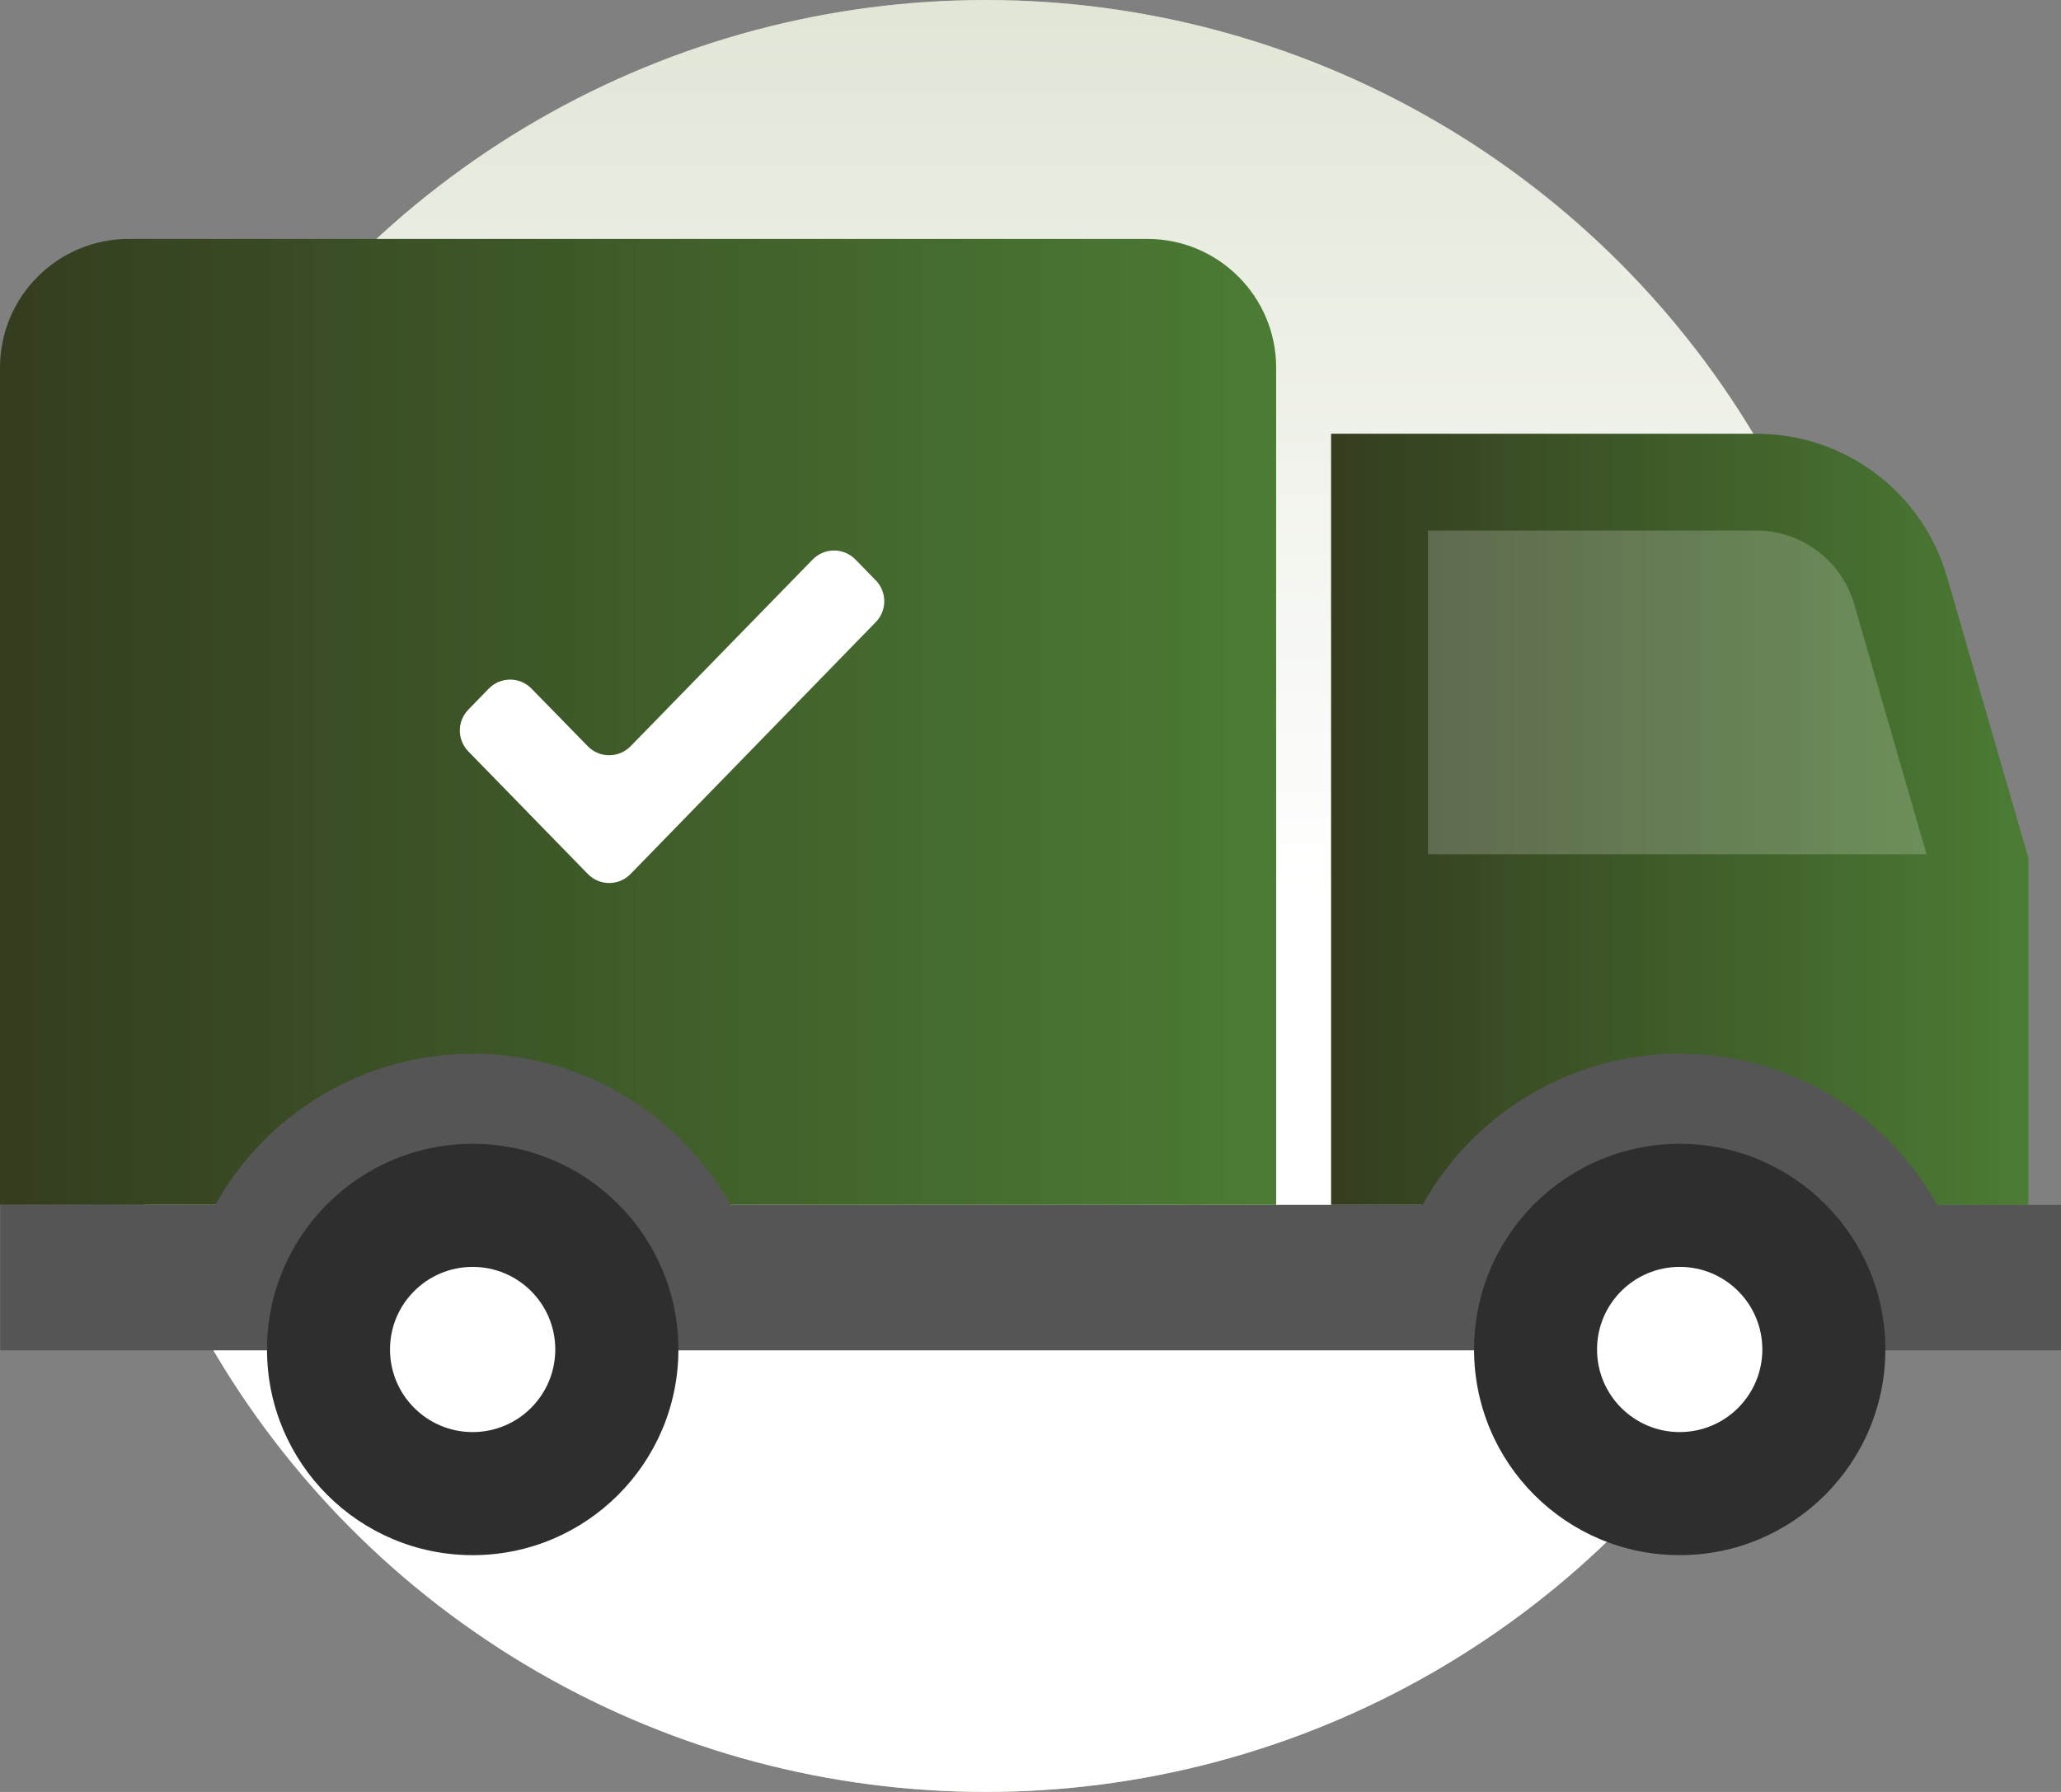
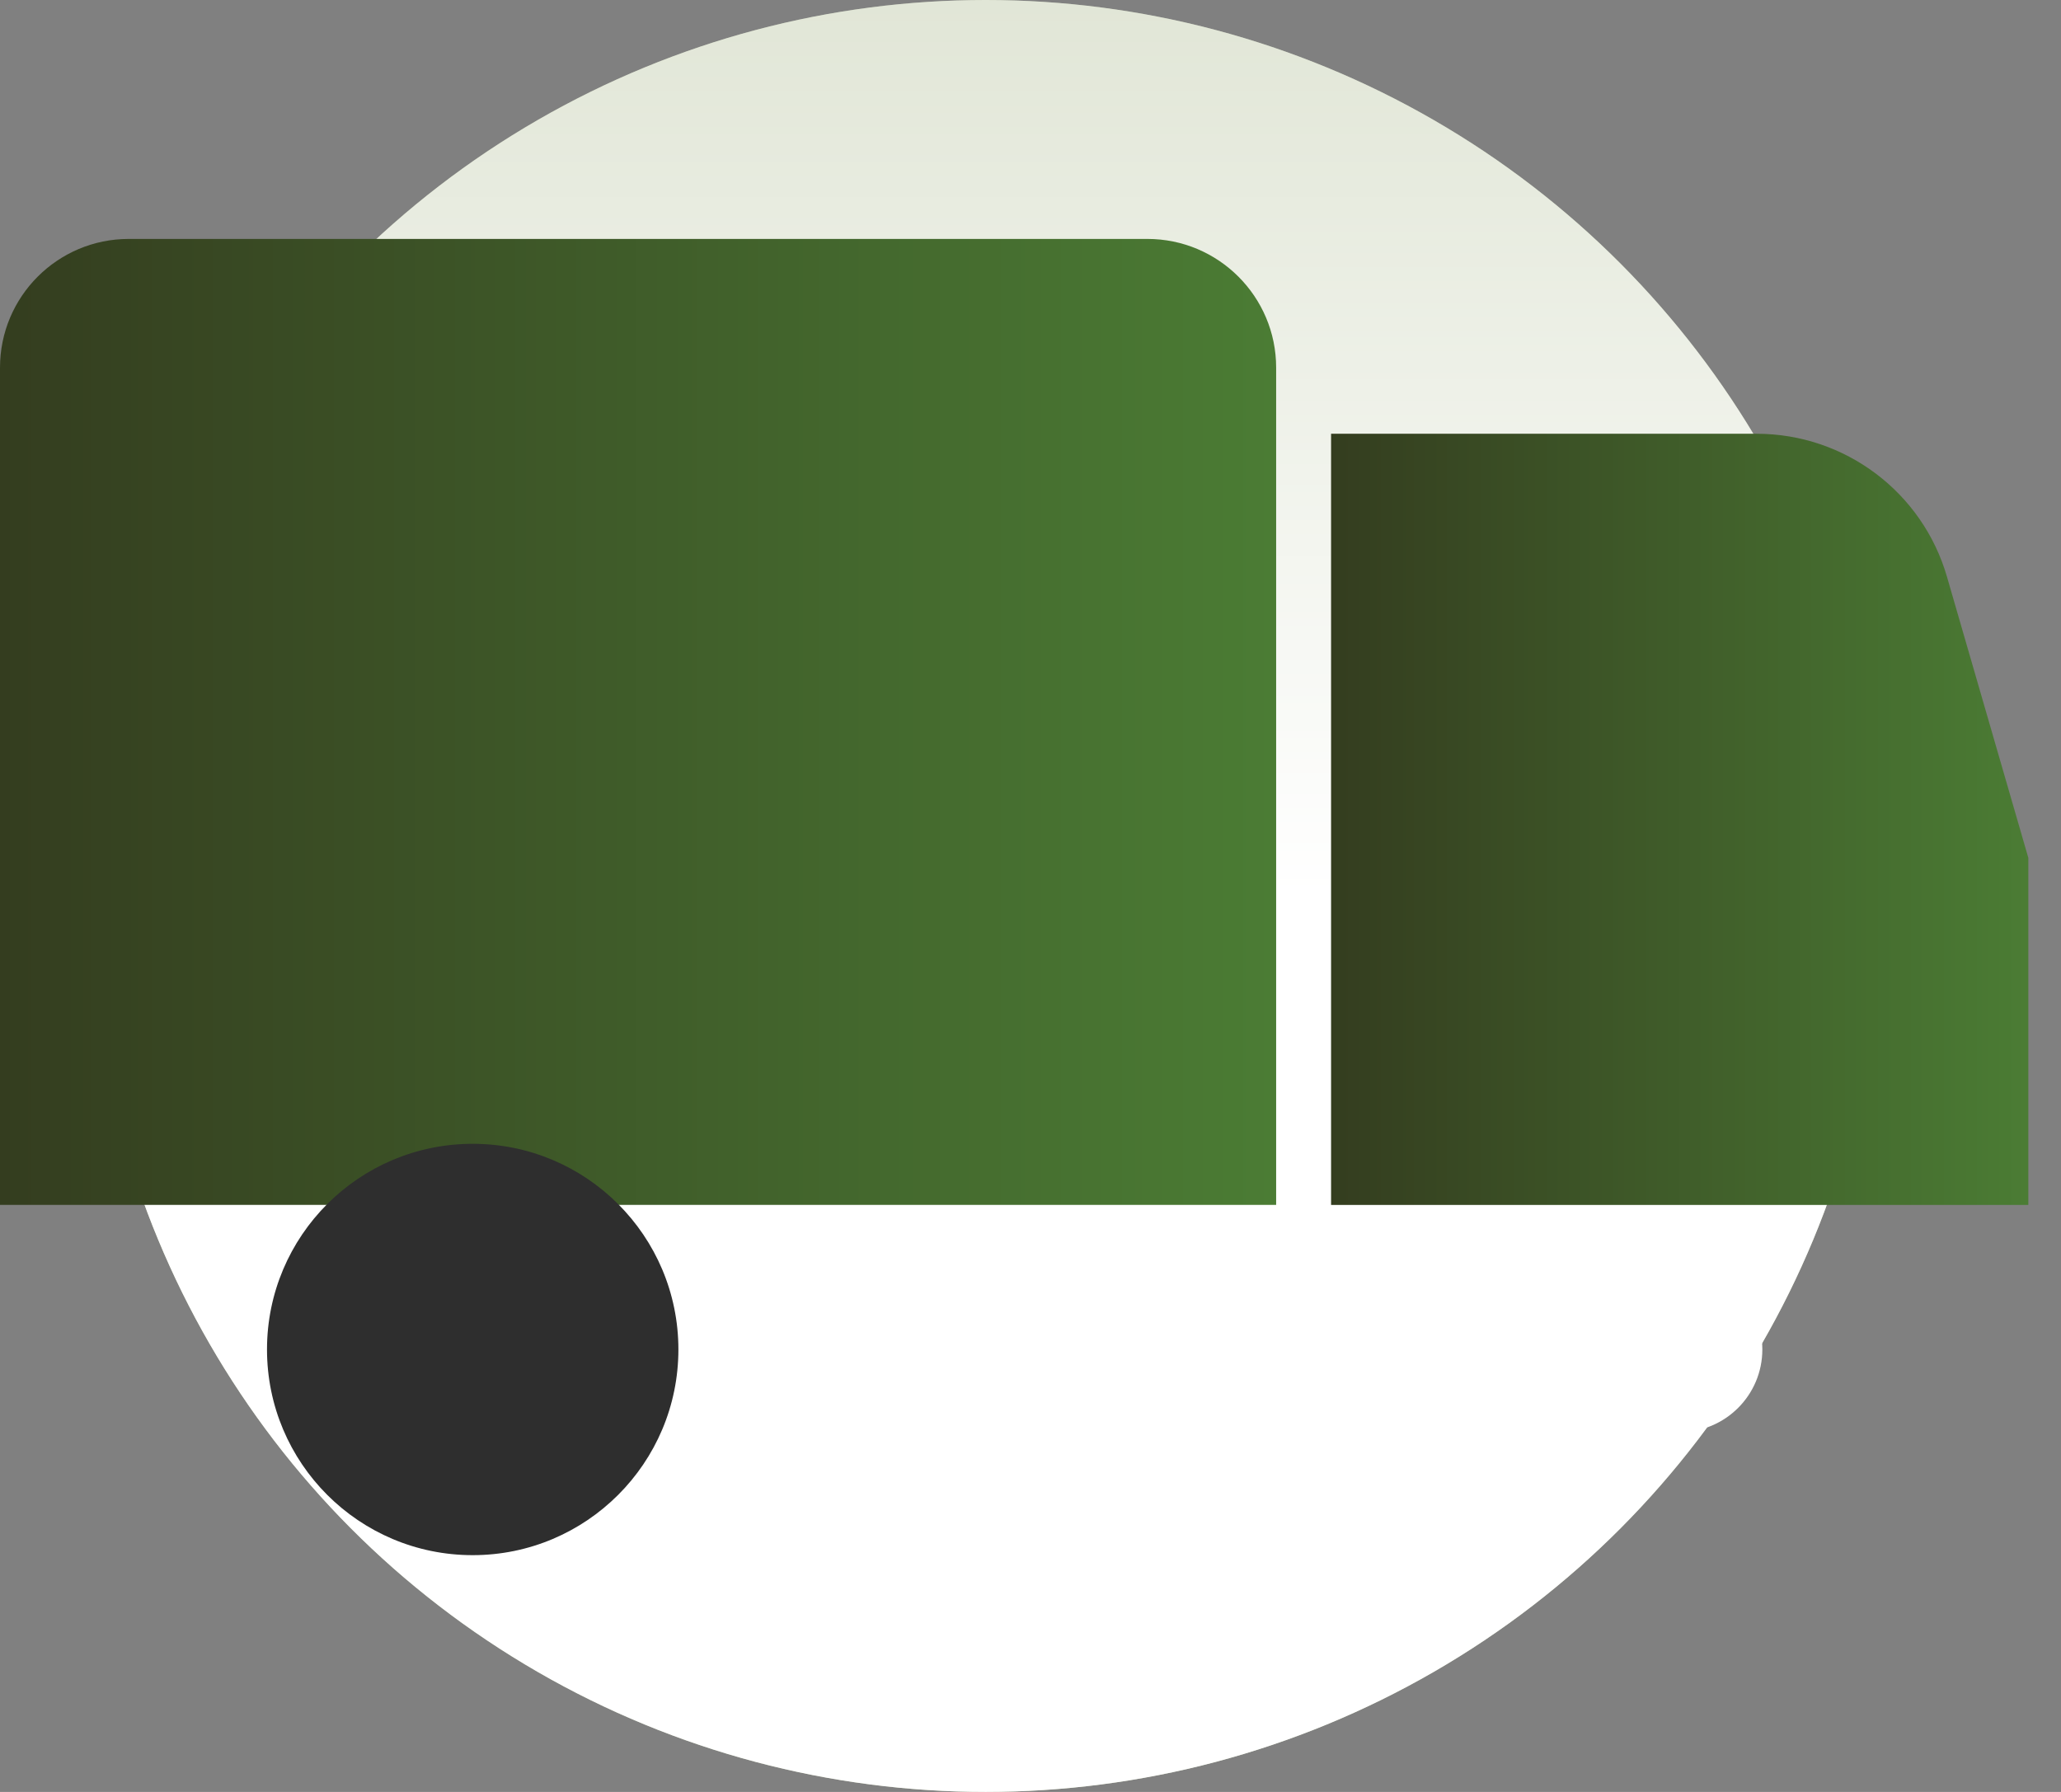
<svg xmlns="http://www.w3.org/2000/svg" width="69" height="60" viewBox="0 0 69 60" fill="none">
  <rect x="0" y="0" width="69" height="60" fill="#808080" stroke="none" />
  <circle r="30" transform="matrix(1 0 0 -1 33 30)" fill="#C3CDAE" />
  <circle r="30" transform="matrix(1 0 0 -1 33 30)" fill="url(#paint0_linear)" />
  <path d="M58.81 14.524H44.563V40.346H67.906V28.723L65.183 19.314C64.363 16.477 61.764 14.524 58.81 14.524Z" fill="url(#paint1_linear)" />
-   <path opacity="0.2" d="M64.499 28.604L62.072 20.217C61.654 18.775 60.313 17.766 58.811 17.766H47.807V28.604H64.499Z" fill="white" />
  <path d="M4.312 8H38.412C40.792 8 42.724 9.93 42.724 12.312V40.344H0V12.312C0 9.93 1.93 8 4.312 8Z" fill="url(#paint2_linear)" />
-   <path d="M21.111 29.264C20.719 29.667 20.071 29.667 19.679 29.264L15.678 25.158C15.301 24.77 15.3 24.152 15.677 23.764L16.361 23.059C16.753 22.655 17.401 22.654 17.794 23.057L19.679 24.987C20.072 25.389 20.718 25.389 21.111 24.987L27.207 18.735C27.6 18.332 28.247 18.332 28.64 18.735L29.321 19.434C29.699 19.822 29.699 20.441 29.321 20.829L21.111 29.264Z" fill="white" />
-   <path d="M69 40.343V45.215H0.007V40.343H7.208C8.89 37.324 12.124 35.283 15.833 35.283C19.526 35.283 22.761 37.324 24.457 40.343H47.627C49.309 37.324 52.527 35.283 56.235 35.283C59.944 35.283 63.163 37.324 64.859 40.343H69Z" fill="#555555" />
-   <path d="M63.12 45.185C63.12 48.988 60.037 52.072 56.234 52.072C52.43 52.072 49.35 48.988 49.35 45.185C49.35 41.382 52.432 38.299 56.234 38.299C60.038 38.299 63.12 41.382 63.12 45.185Z" fill="#2E2E2E" />
  <path d="M59.001 45.185C59.001 46.713 57.762 47.951 56.235 47.951C54.707 47.951 53.467 46.713 53.467 45.185C53.467 43.657 54.706 42.42 56.235 42.42C57.762 42.418 59.001 43.657 59.001 45.185Z" fill="white" />
  <path d="M22.712 45.185C22.712 48.988 19.627 52.072 15.825 52.072C12.022 52.072 8.939 48.988 8.939 45.185C8.939 41.382 12.022 38.299 15.825 38.299C19.627 38.299 22.712 41.382 22.712 45.185Z" fill="#2E2E2E" />
-   <path d="M18.59 45.185C18.59 46.713 17.352 47.951 15.824 47.951C14.296 47.951 13.057 46.713 13.057 45.185C13.057 43.657 14.296 42.42 15.824 42.42C17.352 42.42 18.59 43.657 18.59 45.185Z" fill="white" />
  <defs>
    <linearGradient id="paint0_linear" x1="30" y1="0" x2="30" y2="60" gradientUnits="userSpaceOnUse">
      <stop stop-color="white" />
      <stop offset="1" stop-color="white" stop-opacity="0" />
    </linearGradient>
    <linearGradient id="paint1_linear" x1="44.563" y1="27.435" x2="67.86" y2="27.435" gradientUnits="userSpaceOnUse">
      <stop stop-color="#343D1F" />
      <stop offset="1" stop-color="#4B7C34" />
    </linearGradient>
    <linearGradient id="paint2_linear" x1="0" y1="24.172" x2="42.64" y2="24.172" gradientUnits="userSpaceOnUse">
      <stop stop-color="#343D1F" />
      <stop offset="1" stop-color="#4B7C34" />
    </linearGradient>
  </defs>
</svg>